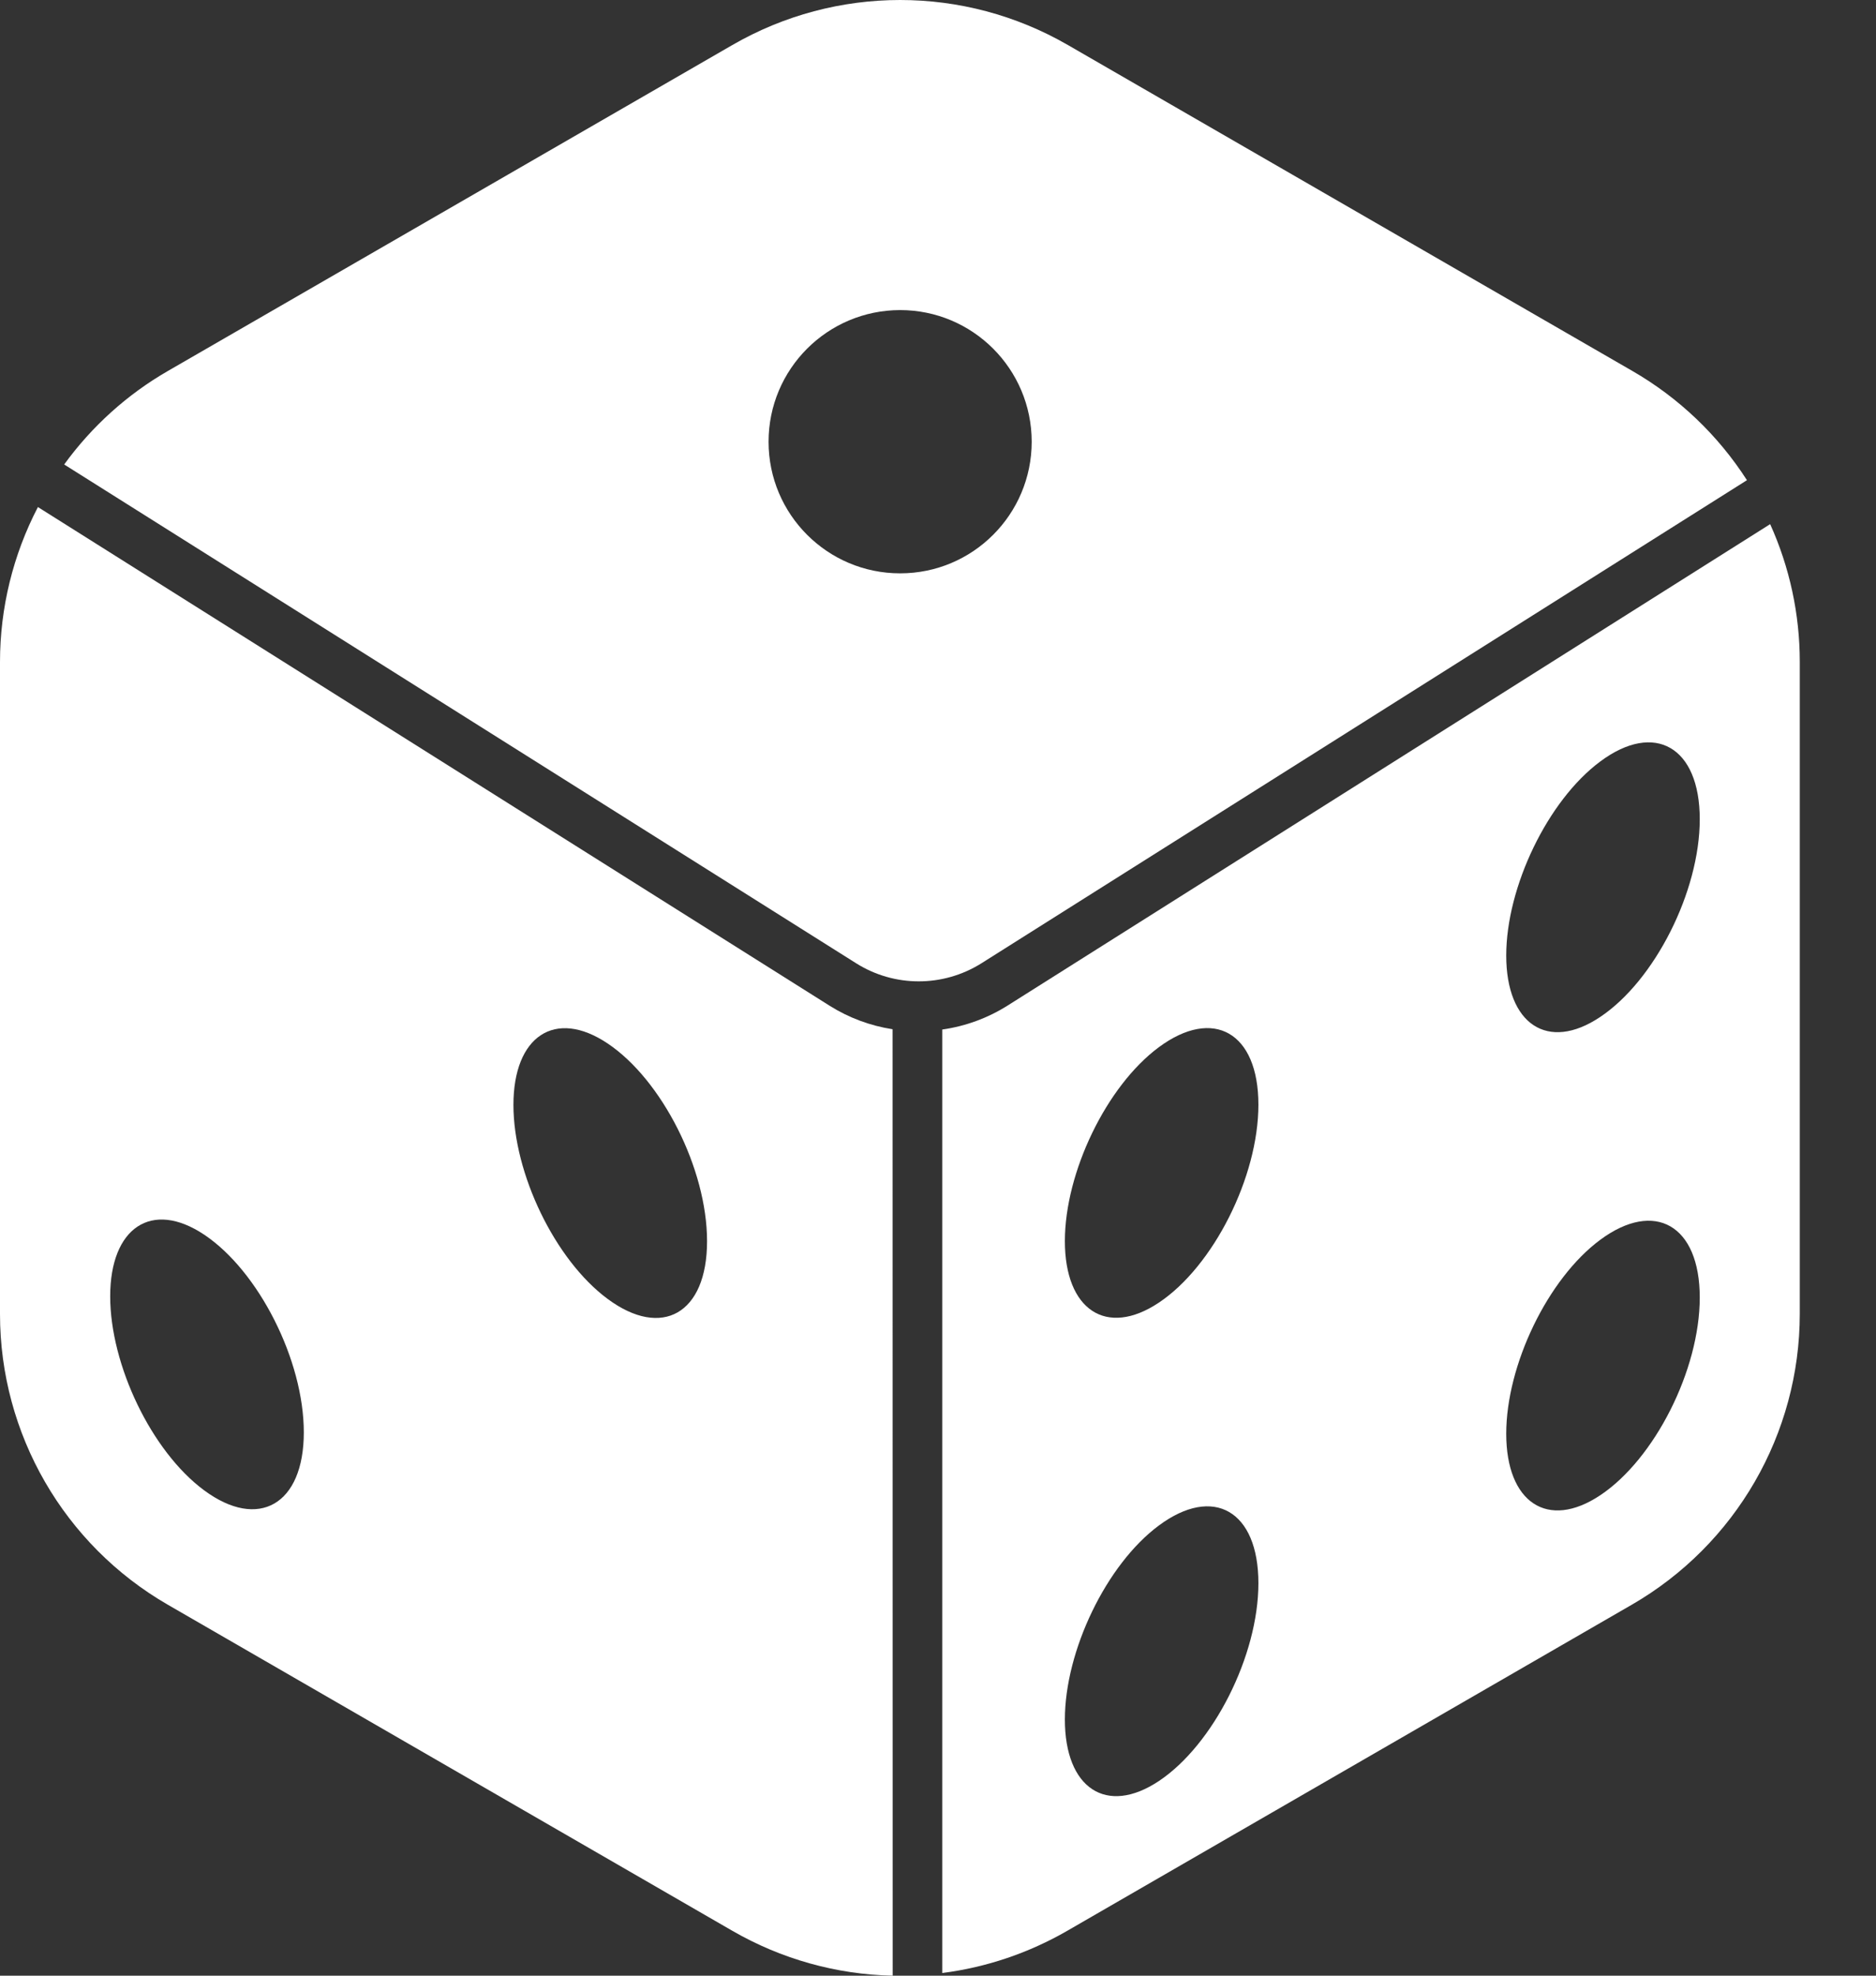
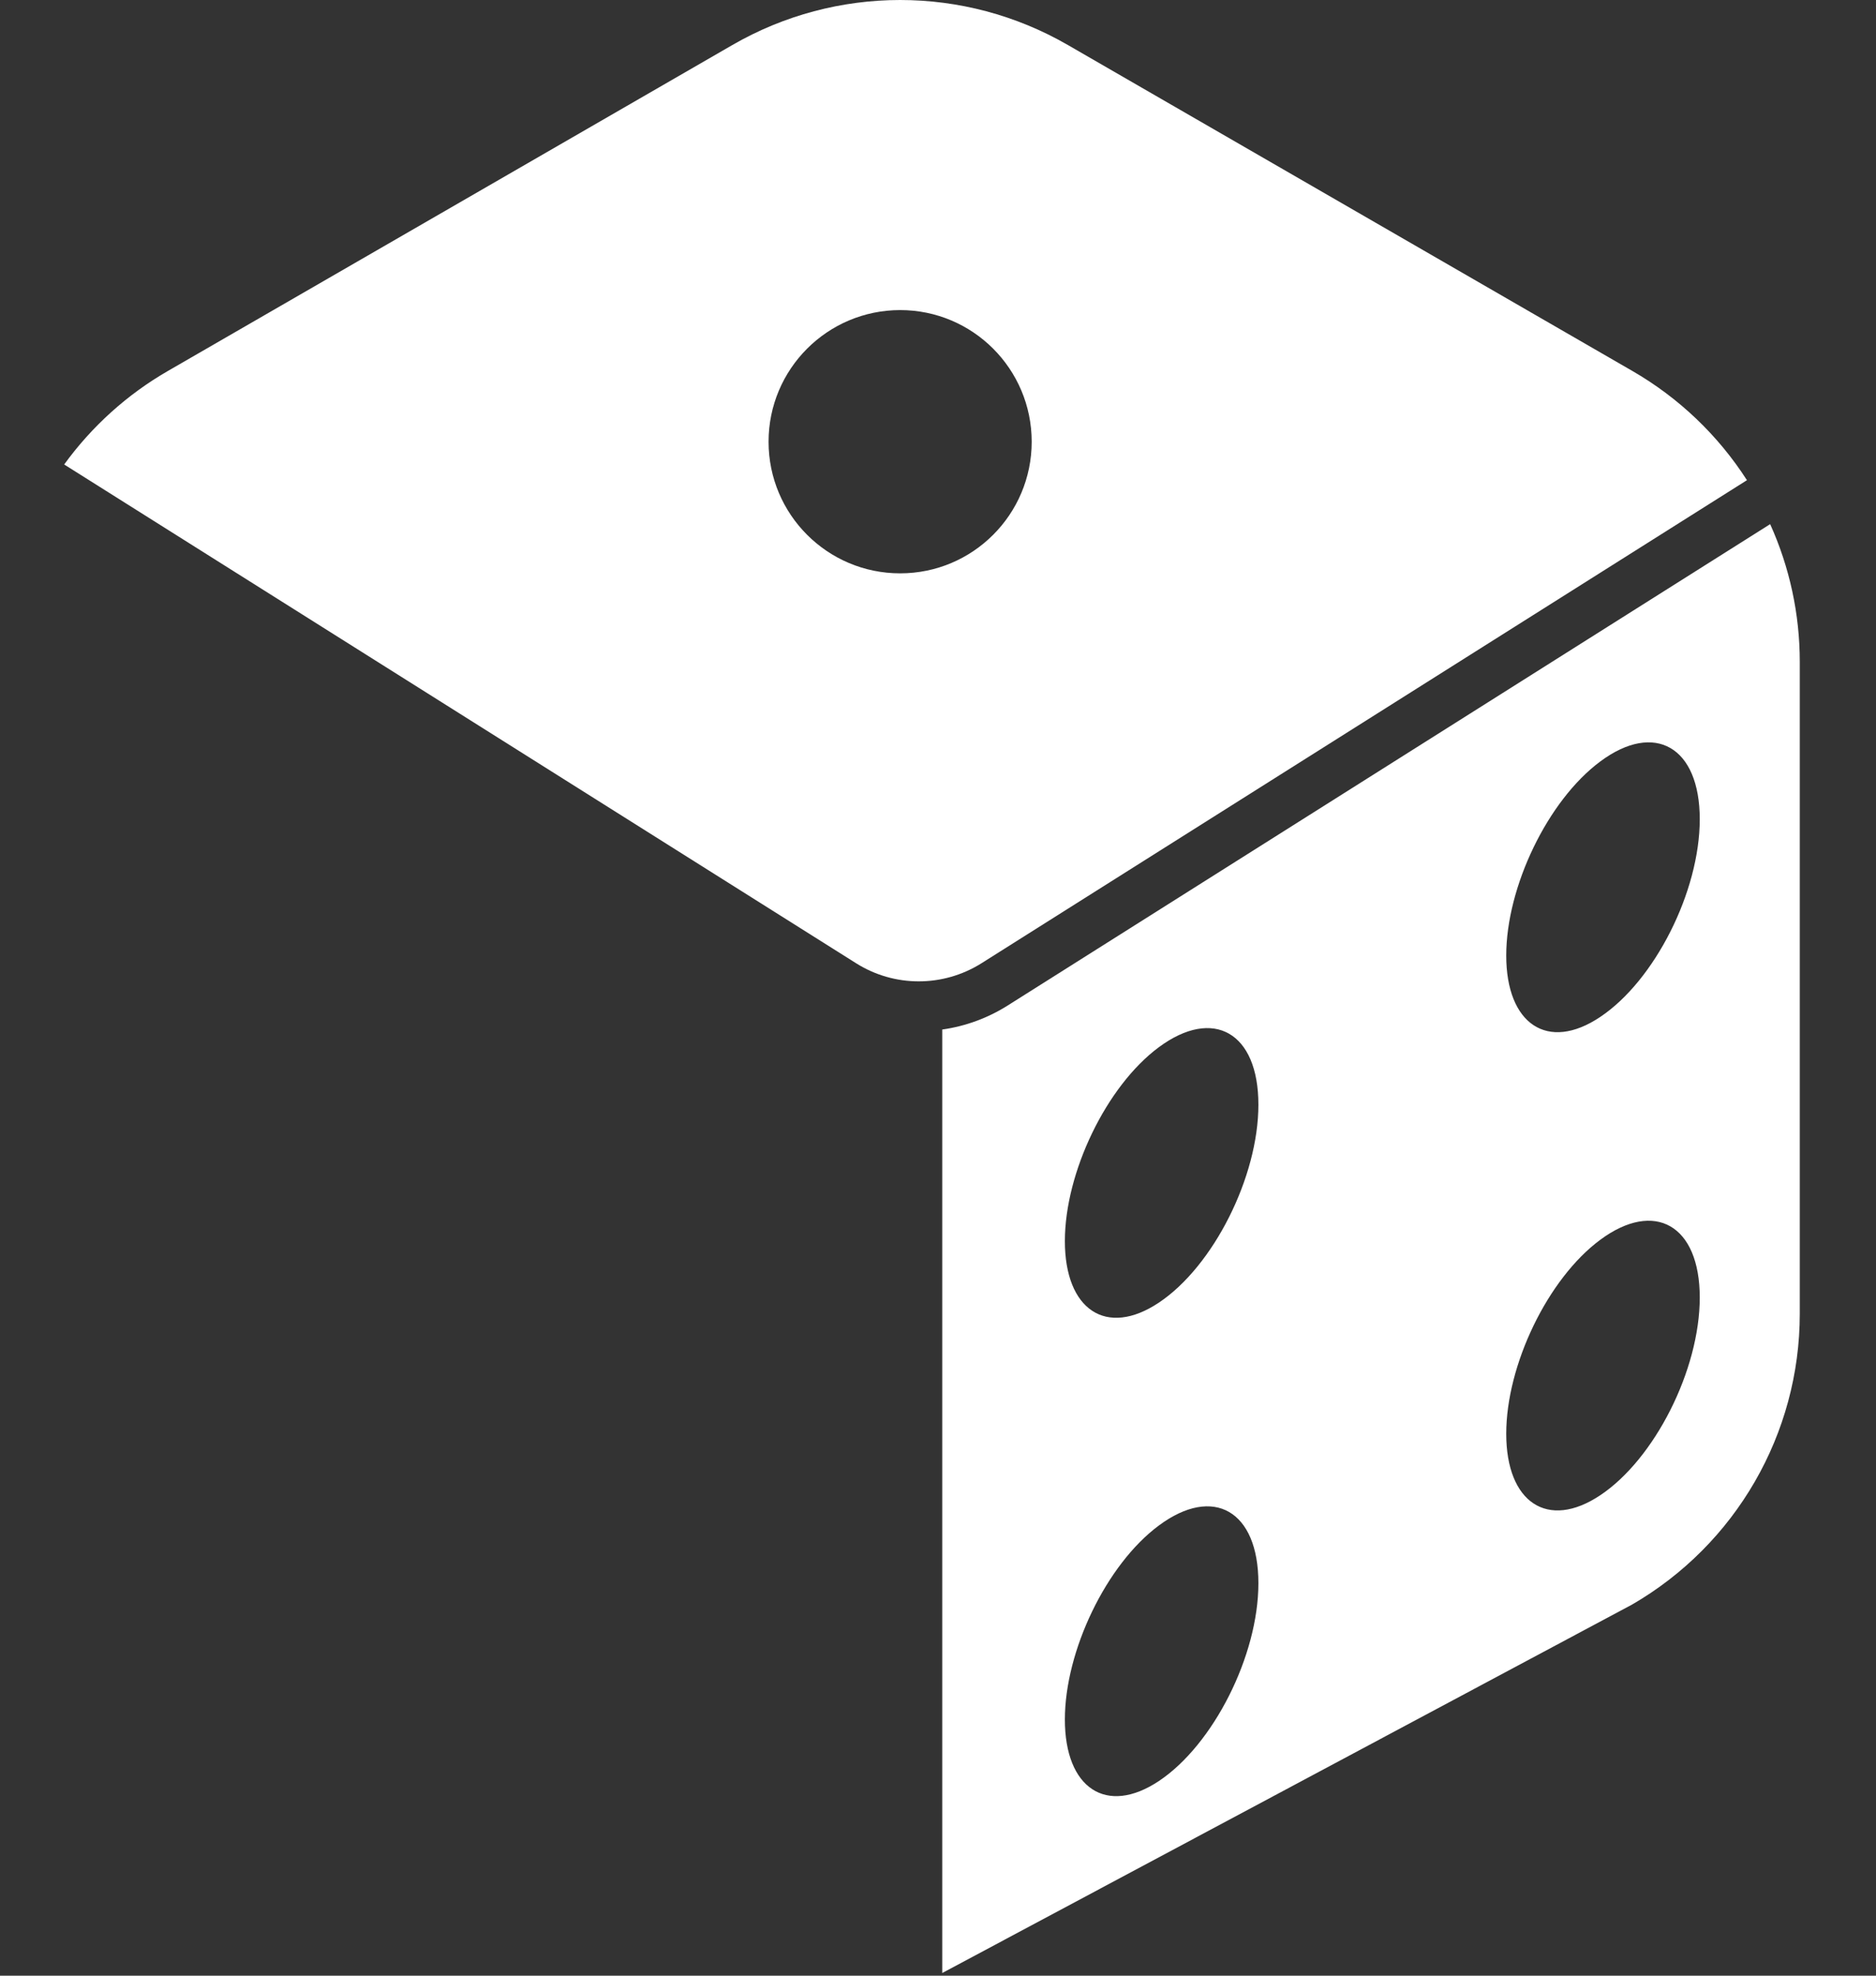
<svg xmlns="http://www.w3.org/2000/svg" width="19" height="20" viewBox="0 0 19 20" fill="none">
  <rect x="0" y="0" width="19" height="20" fill="#333333" stroke="none" />
  <path d="M9.939 9.752L17.693 4.861C17.4 4.405 17.002 4.026 16.532 3.755L10.816 0.456C9.764 -0.152 8.469 -0.152 7.417 0.456L1.701 3.755C1.288 3.993 0.93 4.316 0.65 4.702L8.672 9.752C9.059 9.995 9.551 9.995 9.939 9.752ZM7.784 4.472C7.784 3.736 8.38 3.14 9.116 3.139C9.852 3.139 10.448 3.735 10.449 4.471C10.449 5.207 9.853 5.804 9.117 5.804C9.117 5.804 9.117 5.804 9.116 5.804C8.381 5.804 7.784 5.208 7.784 4.472Z" fill="white" />
-   <path d="M9.04 10.419C8.813 10.384 8.596 10.303 8.402 10.181L0.384 5.133C0.132 5.617 0 6.155 0 6.701V13.302C0 14.516 0.648 15.638 1.7 16.245L7.416 19.545C7.911 19.831 8.47 19.988 9.041 20C9.041 20 9.041 19.998 9.041 19.997L9.04 10.419ZM2.068 15.087C1.535 14.694 1.116 13.818 1.116 13.123C1.116 12.427 1.537 12.143 2.07 12.5C2.619 12.868 3.077 13.768 3.077 14.5C3.077 15.232 2.617 15.493 2.068 15.087ZM6.154 13.149C5.621 12.755 5.2 11.88 5.2 11.185C5.2 10.49 5.621 10.206 6.154 10.563C6.703 10.93 7.161 11.831 7.161 12.565C7.161 13.299 6.703 13.556 6.154 13.149Z" fill="white" />
-   <path d="M17.928 5.306L10.204 10.18C10.004 10.306 9.778 10.389 9.543 10.422V19.973C9.99 19.916 10.421 19.77 10.812 19.544L16.528 16.244C17.58 15.636 18.228 14.514 18.228 13.3V6.699C18.228 6.219 18.126 5.744 17.928 5.306ZM11.738 18.029C11.205 18.384 10.785 18.102 10.785 17.407C10.785 16.712 11.205 15.836 11.738 15.442C12.288 15.034 12.745 15.292 12.745 16.027C12.745 16.761 12.288 17.662 11.738 18.029ZM11.738 13.186C11.205 13.542 10.785 13.259 10.785 12.564C10.785 11.869 11.205 10.994 11.738 10.6C12.288 10.194 12.745 10.45 12.745 11.183C12.745 11.915 12.288 12.819 11.738 13.186ZM16.208 15.136C15.675 15.492 15.255 15.21 15.255 14.514C15.255 13.819 15.675 12.944 16.208 12.55C16.757 12.144 17.215 12.4 17.215 13.135C17.215 13.869 16.757 14.77 16.208 15.136ZM16.208 10.294C15.675 10.652 15.255 10.367 15.255 9.673C15.255 8.979 15.675 8.103 16.208 7.708C16.757 7.3 17.215 7.559 17.215 8.293C17.215 9.027 16.757 9.927 16.208 10.294Z" fill="white" />
+   <path d="M17.928 5.306L10.204 10.18C10.004 10.306 9.778 10.389 9.543 10.422V19.973L16.528 16.244C17.58 15.636 18.228 14.514 18.228 13.3V6.699C18.228 6.219 18.126 5.744 17.928 5.306ZM11.738 18.029C11.205 18.384 10.785 18.102 10.785 17.407C10.785 16.712 11.205 15.836 11.738 15.442C12.288 15.034 12.745 15.292 12.745 16.027C12.745 16.761 12.288 17.662 11.738 18.029ZM11.738 13.186C11.205 13.542 10.785 13.259 10.785 12.564C10.785 11.869 11.205 10.994 11.738 10.6C12.288 10.194 12.745 10.45 12.745 11.183C12.745 11.915 12.288 12.819 11.738 13.186ZM16.208 15.136C15.675 15.492 15.255 15.21 15.255 14.514C15.255 13.819 15.675 12.944 16.208 12.55C16.757 12.144 17.215 12.4 17.215 13.135C17.215 13.869 16.757 14.77 16.208 15.136ZM16.208 10.294C15.675 10.652 15.255 10.367 15.255 9.673C15.255 8.979 15.675 8.103 16.208 7.708C16.757 7.3 17.215 7.559 17.215 8.293C17.215 9.027 16.757 9.927 16.208 10.294Z" fill="white" />
</svg>